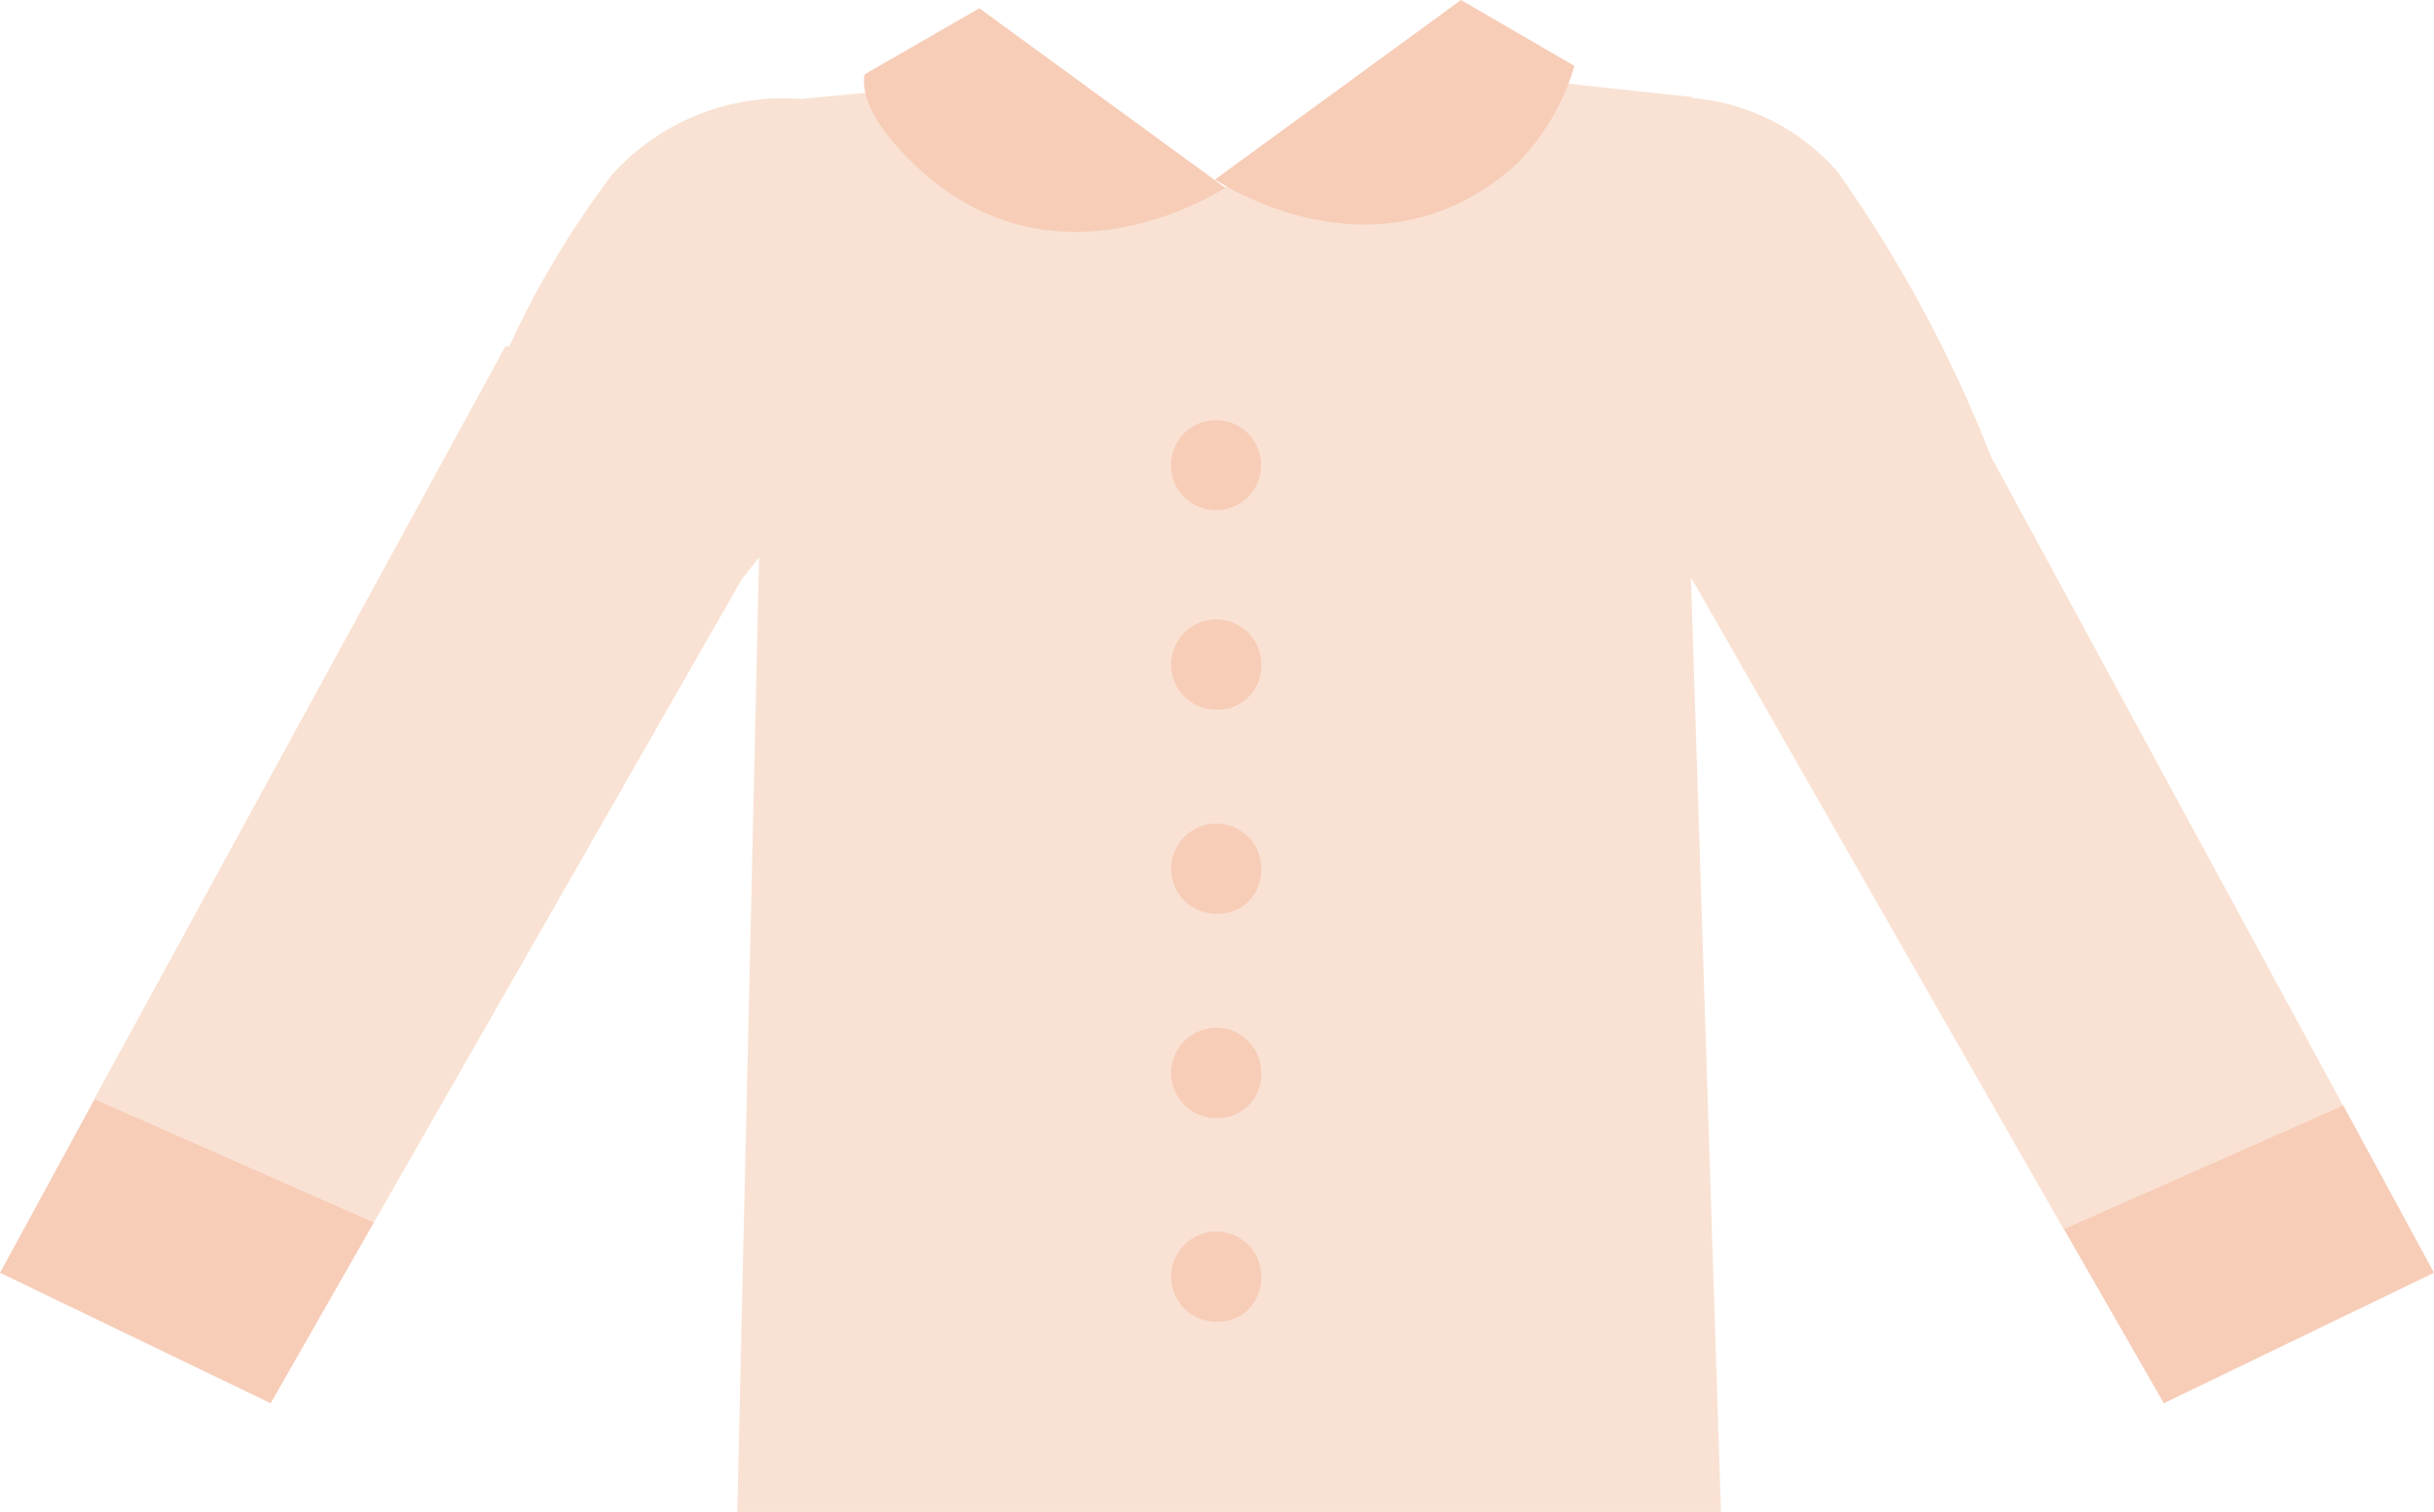
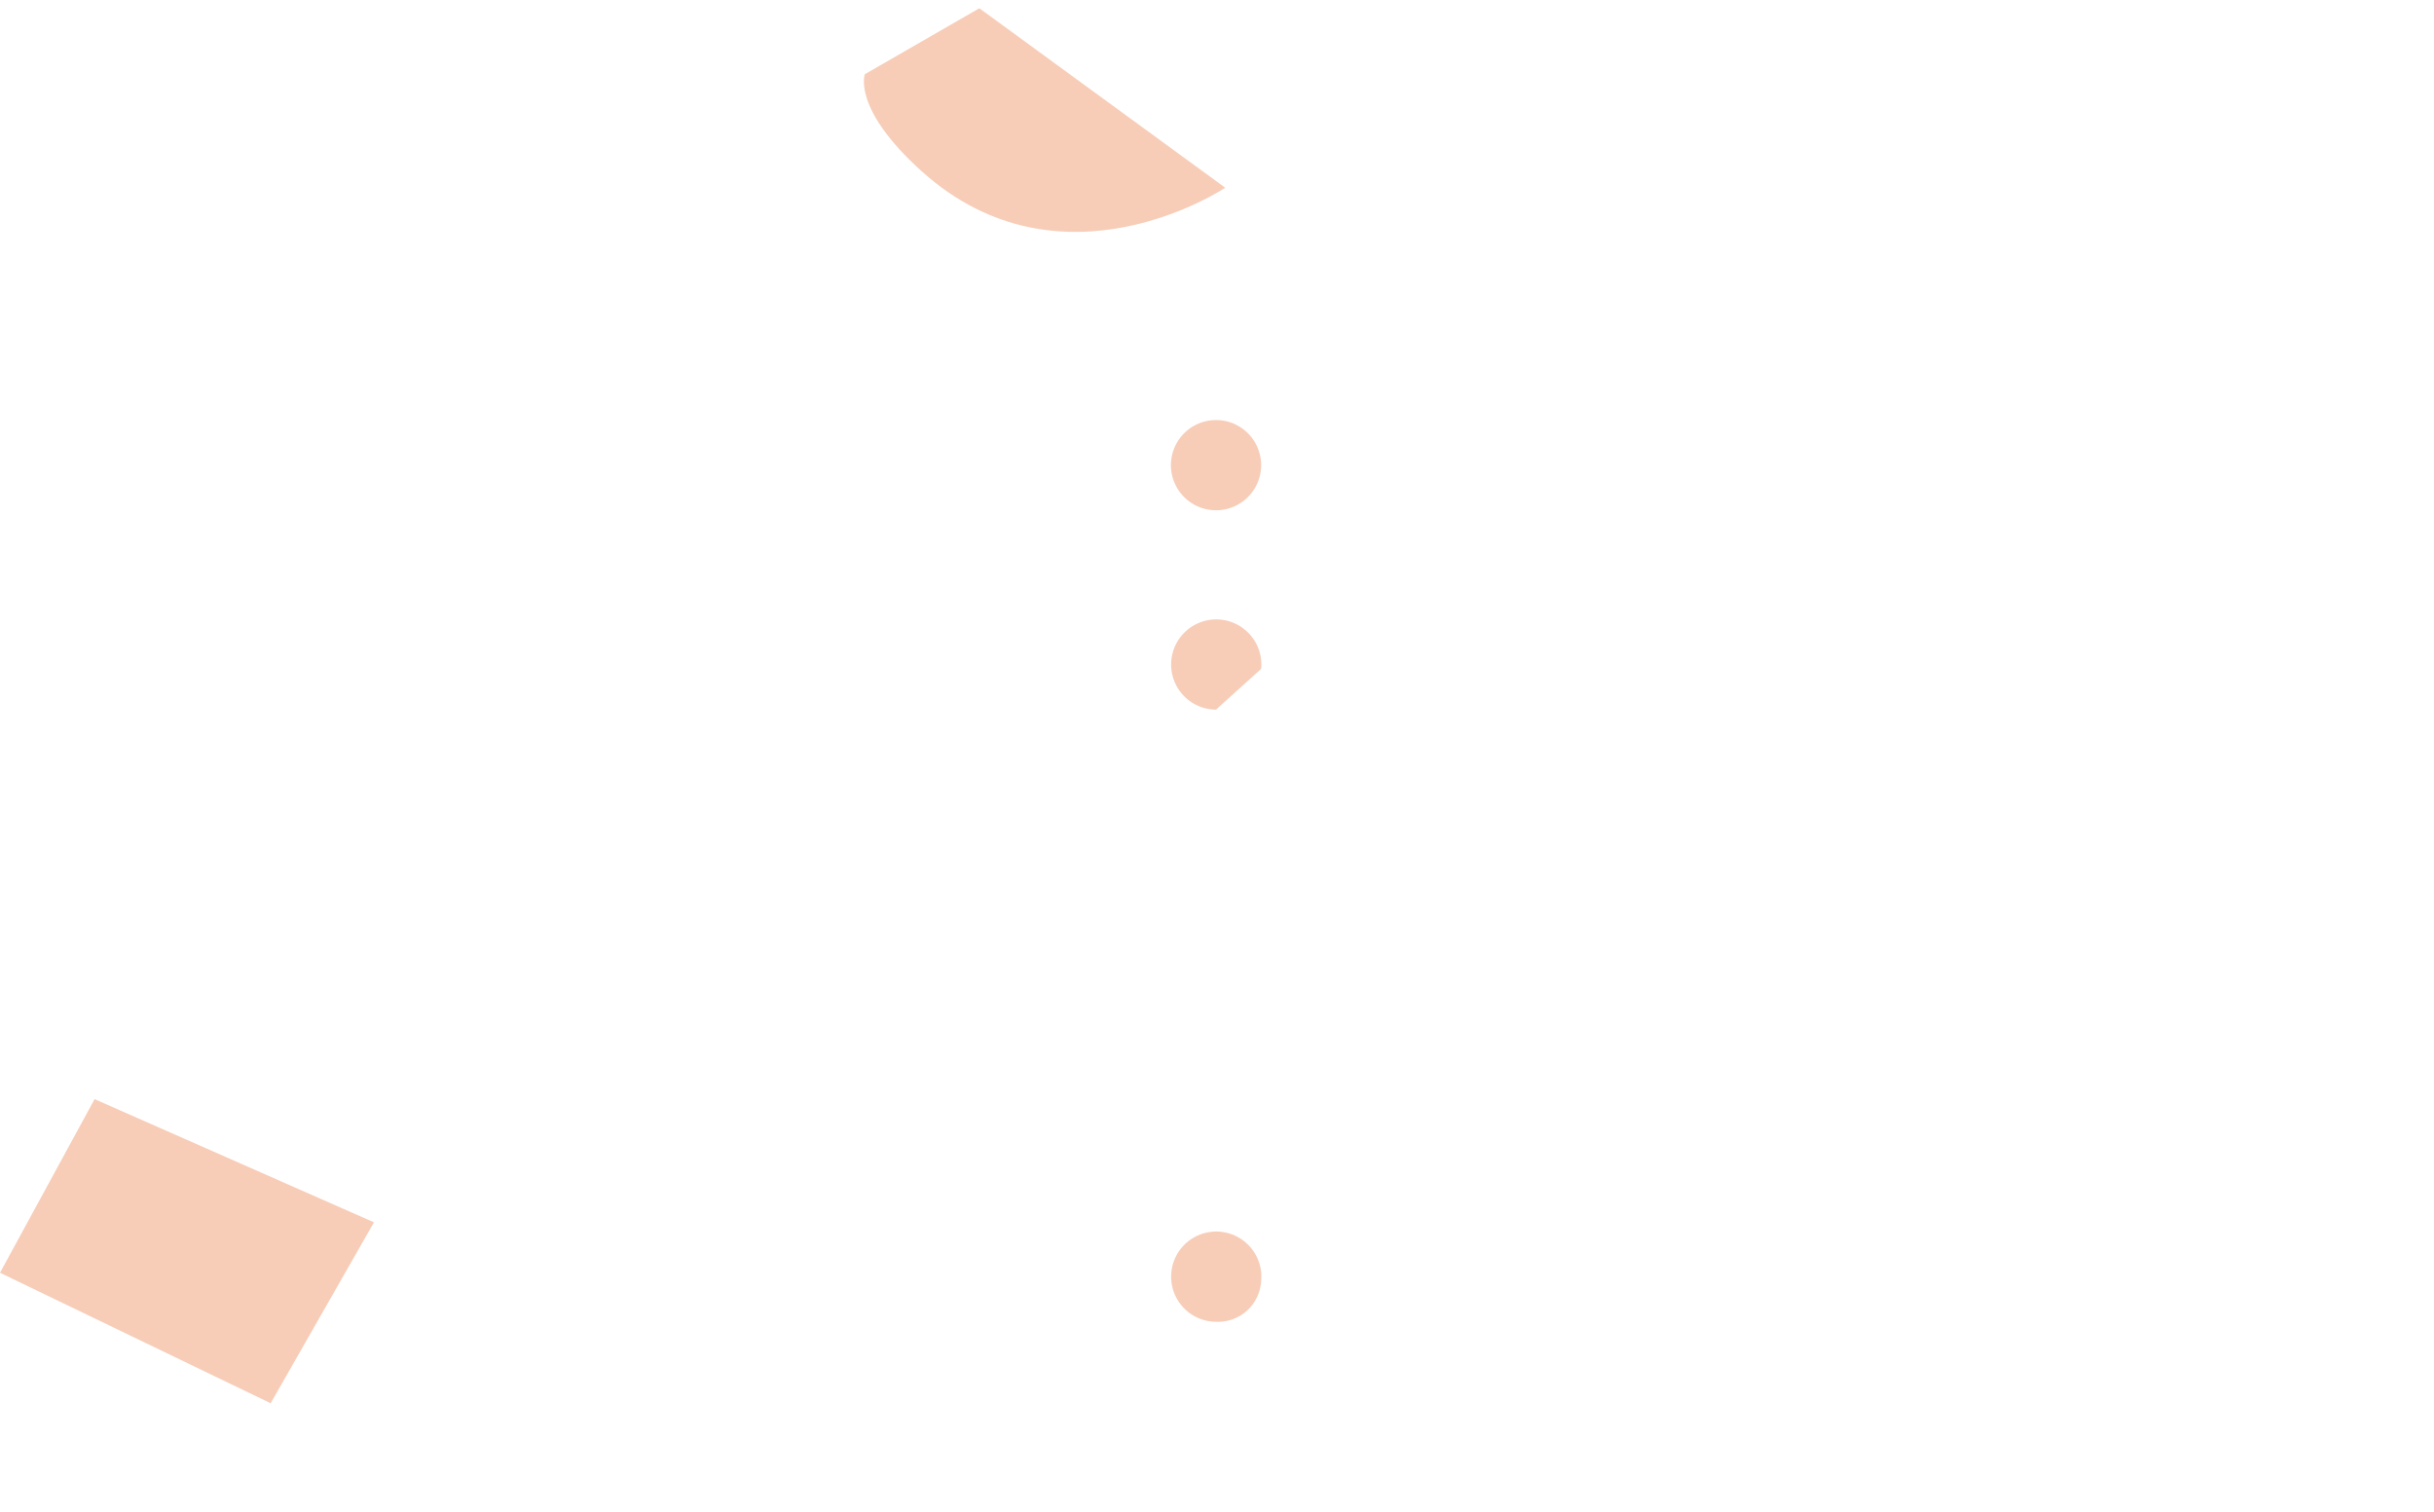
<svg xmlns="http://www.w3.org/2000/svg" viewBox="0 0 50.18 31.17">
  <defs>
    <style>.cls-1{fill:#f9e2d3;}.cls-2{fill:#f7cdb8;}</style>
  </defs>
  <g id="レイヤー_2" data-name="レイヤー 2">
    <g id="レイヤー_2-2" data-name="レイヤー 2">
-       <path class="cls-1" d="M41.05,9.42a27.6,27.6,0,0,0-3.16-5.87,4.48,4.48,0,0,0-3-1.53V2l-4.76-.51s-.45,1.5-5.25,2.44c-4.27-1.19-4.36-2.27-4.36-2.27l-4,.38a4.75,4.75,0,0,0-3.9,1.56,18.85,18.85,0,0,0-2.12,3.54l-.08,0L1.94,22.66,7.71,25.2,15.3,11.93l.35-.44L15.2,31.17H35.48L34.86,11.9l7.69,13.45,5.76-2.55Z" />
      <polygon class="cls-2" points="0 26.24 5.58 28.93 7.71 25.2 1.95 22.66 0 26.24" />
-       <polygon class="cls-2" points="50.18 26.24 48.31 22.79 42.55 25.34 44.61 28.93 50.18 26.24" />
      <path class="cls-2" d="M26,9.59a.93.93,0,0,0-1.86,0,.93.93,0,0,0,1.86,0Z" />
-       <path class="cls-2" d="M26,13.79a.93.93,0,1,0-.93.84A.89.89,0,0,0,26,13.79Z" />
-       <path class="cls-2" d="M26,18a.93.93,0,1,0-.93.84A.89.89,0,0,0,26,18Z" />
-       <path class="cls-2" d="M26,22.2a.93.93,0,1,0-.93.85A.89.89,0,0,0,26,22.2Z" />
+       <path class="cls-2" d="M26,13.79a.93.93,0,1,0-.93.84Z" />
      <path class="cls-2" d="M26,26.41a.93.93,0,1,0-.93.84A.89.89,0,0,0,26,26.41Z" />
      <path class="cls-2" d="M20.19.17l5.07,3.7S21.89,6.13,19,3.53c-1.44-1.3-1.17-2-1.17-2Z" />
-       <path class="cls-2" d="M30.12,0,25.05,3.7S28.41,6,31.29,3.36a4.82,4.82,0,0,0,1.17-2Z" />
    </g>
  </g>
</svg>